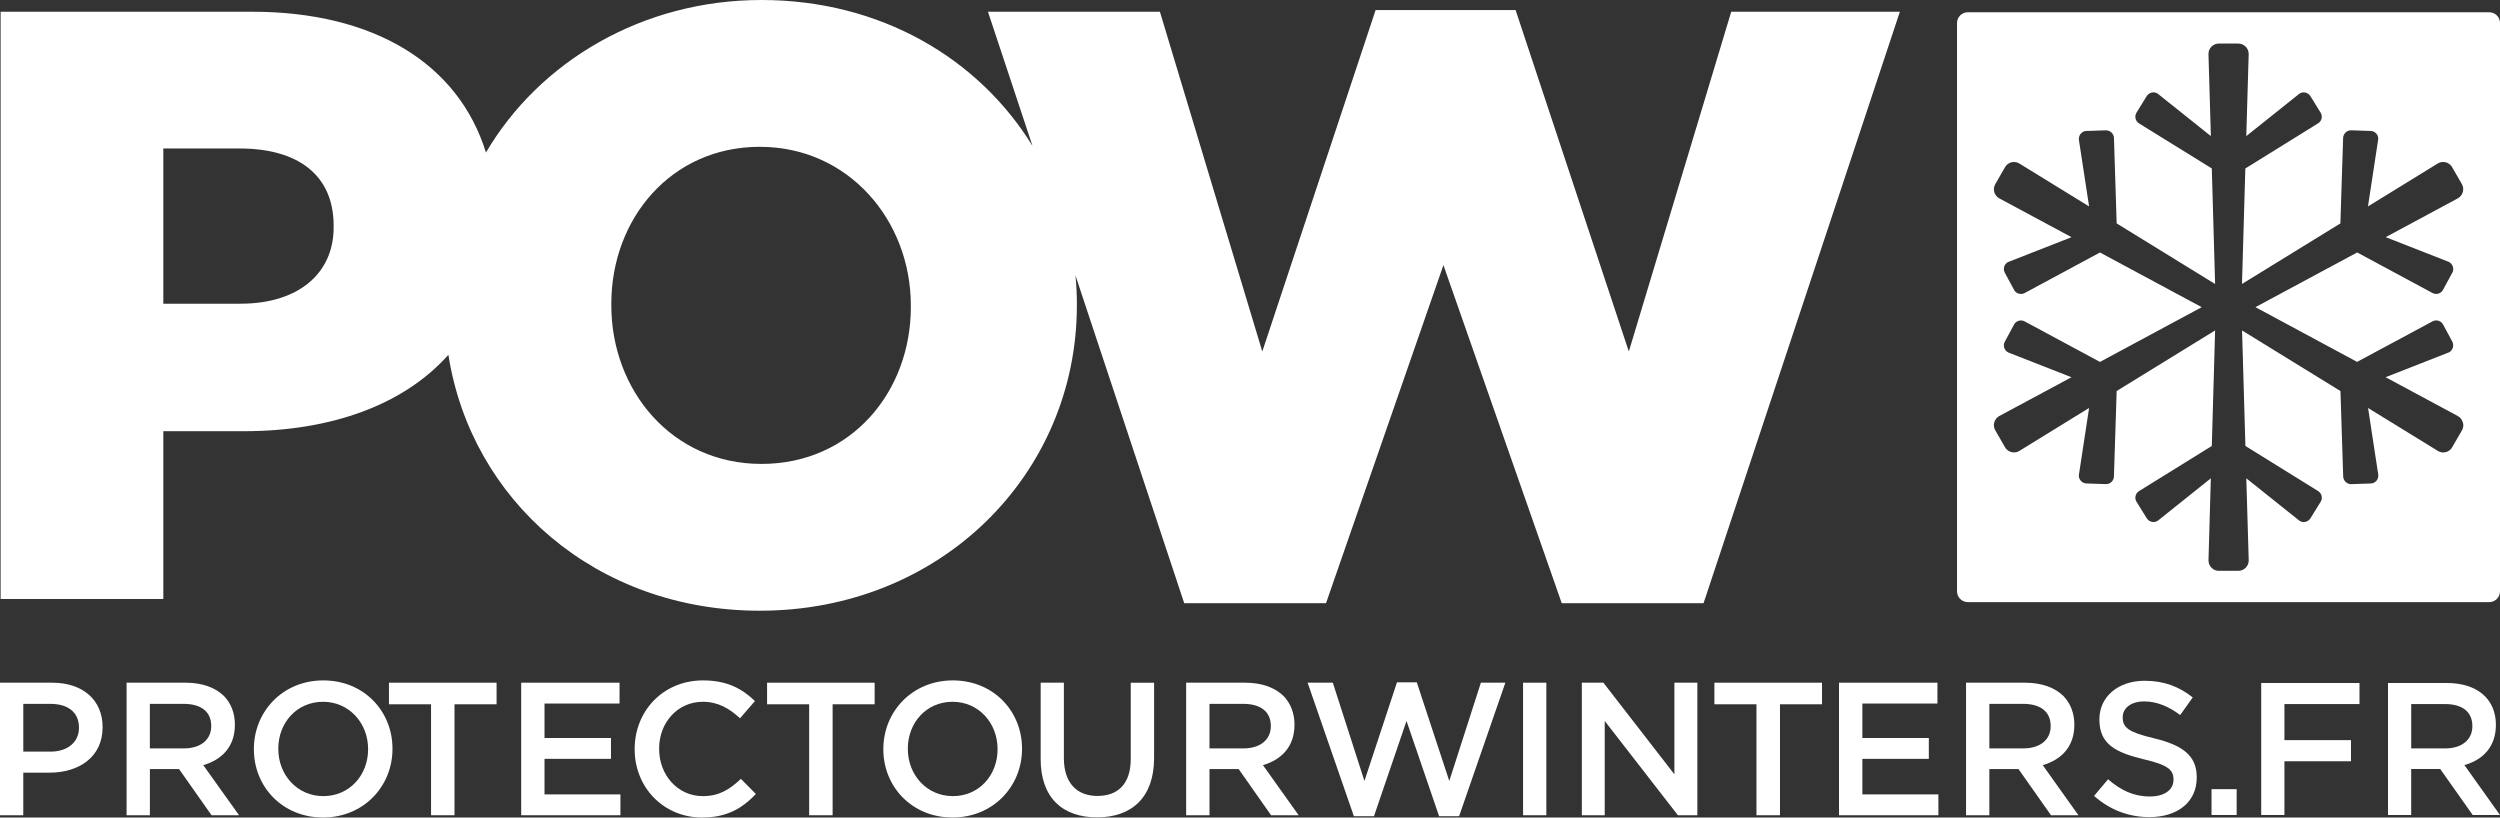
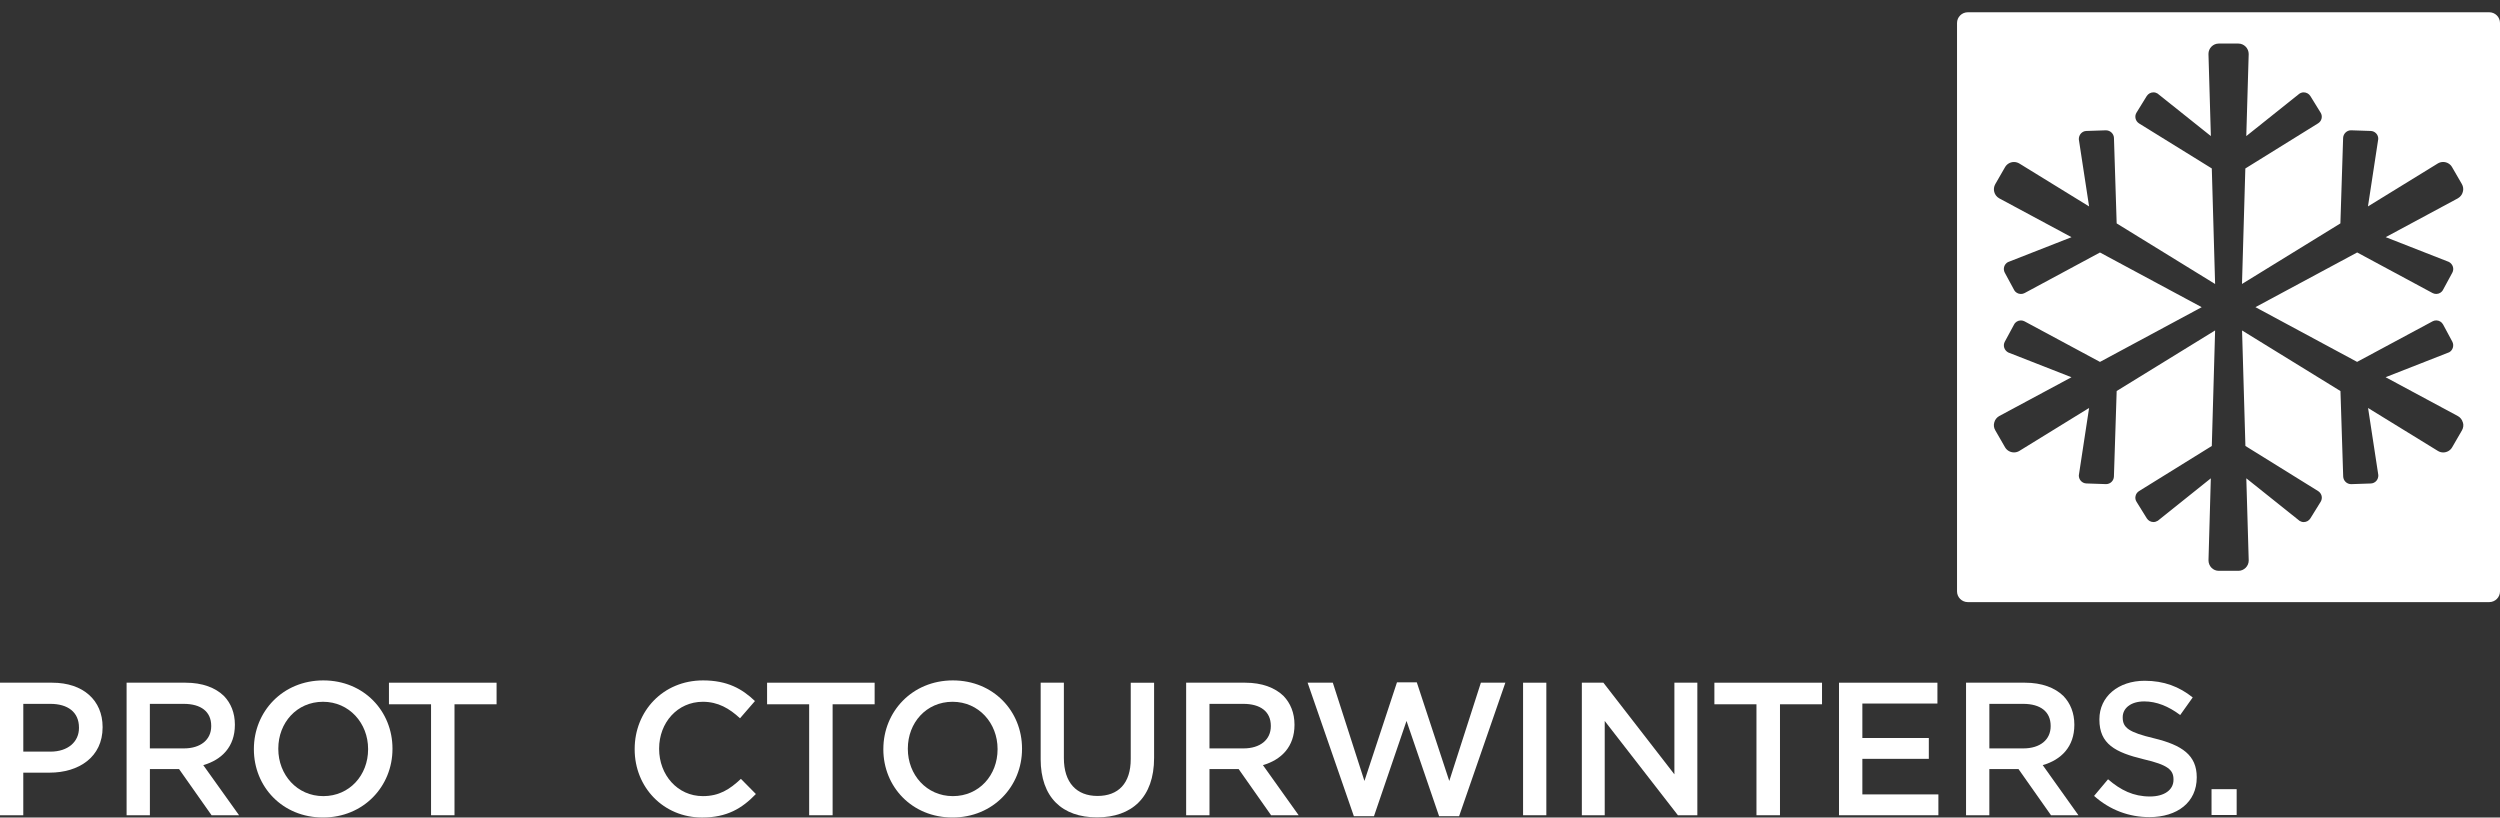
<svg xmlns="http://www.w3.org/2000/svg" id="Calque_1" data-name="Calque 1" viewBox="0 0 1298.23 424.53">
  <rect x="0" y="0" width="1298.23" height="424.53" fill="#333333" stroke="none" />
  <defs>
    <style>
      .cls-1 {
        fill: #fff;
      }
    </style>
  </defs>
  <g>
    <path class="cls-1" d="m1298.23,307.1c0,3.07-2.51,5.57-5.58,5.57h-270.79c-3.06,0-5.59-2.5-5.59-5.57V11.94c0-3.09,2.53-5.57,5.59-5.57h270.79c3.07,0,5.58,2.49,5.58,5.57v295.16Zm-19.31-87.75c-.37-1.39-1.25-2.53-2.5-3.25l-37.6-20.22,33.03-12.95c1.91-1.06,2.63-3.53,1.63-5.48l-4.81-8.95c-.7-1.3-2.08-2.12-3.55-2.12-.67,0-1.33.17-1.92.49l-39.18,21.05-52.79-28.42,52.83-28.4,39.14,21.07c.59.31,1.25.47,1.92.47,1.49,0,2.84-.81,3.53-2.15l4.83-8.92c1.04-1.99.32-4.38-1.79-5.56l-32.82-12.86,37.49-20.17c1.3-.77,2.19-1.92,2.56-3.32.42-1.37.22-2.83-.49-4.07l-5.08-8.78c-.94-1.67-2.74-2.7-4.64-2.7-.96,0-1.89.25-2.7.72l-36.35,22.36,5.34-35c.04-1.1-.34-2.13-1.08-2.91-.75-.8-1.75-1.24-2.83-1.28l-10.25-.34c-2.14,0-3.96,1.75-4.08,3.92l-1.42,44.43-51.1,31.45,1.74-59.97,37.79-23.45c1.91-1.18,2.47-3.69,1.3-5.53l-5.34-8.66c-.75-1.17-2.06-1.89-3.45-1.89-.76,0-1.48.22-2.24.7l-27.57,22.01,1.25-42.6c0-3.03-2.44-5.45-5.38-5.45h-10.16c-2.96,0-5.35,2.42-5.35,5.39l1.25,42.66-27.71-22.11c-.65-.39-1.36-.6-2.11-.6-1.43,0-2.7.72-3.48,1.91l-5.31,8.61c-1.17,1.87-.6,4.37,1.28,5.59l37.81,23.4,1.72,60.01-51.12-31.47-1.41-44.44c-.11-2.15-1.93-3.9-4.22-3.9l-10.11.34c-2.22.06-3.97,1.95-3.91,4.35l5.33,34.84-36.27-22.32c-.86-.49-1.8-.75-2.74-.75-1.94,0-3.7,1.03-4.65,2.7l-5.05,8.78c-1.49,2.58-.6,5.86,1.98,7.35l37.6,20.21-33.05,12.96c-1.93,1.08-2.65,3.49-1.61,5.46l4.82,8.92c.68,1.34,2.05,2.15,3.58,2.15.65,0,1.29-.15,1.9-.47l39.14-21.07,52.83,28.4-52.83,28.42-39.14-21.05c-.56-.32-1.25-.49-1.94-.49-1.49,0-2.87.82-3.54,2.15l-4.82,8.92c-1.05,1.98-.3,4.42,1.78,5.56l32.86,12.87-37.55,20.17c-1.27.73-2.18,1.9-2.54,3.29-.41,1.38-.23,2.83.52,4.1l5.05,8.78c.96,1.67,2.73,2.7,4.69,2.7.91,0,1.85-.25,2.65-.71l36.33-22.38-5.33,35c-.06,2.25,1.68,4.12,3.91,4.21l10.14.34h.1c2.2,0,3.98-1.72,4.07-3.93l1.43-44.42,51.12-31.46-1.72,60.01-37.76,23.41c-.94.58-1.59,1.48-1.82,2.51-.28,1.06-.08,2.15.49,3.05l5.34,8.62c.75,1.18,2.05,1.91,3.46,1.91.75,0,1.49-.23,2.27-.69l27.51-22.02-1.21,42.58c0,3.03,2.38,5.46,5.35,5.46h10.16c2.94,0,5.38-2.43,5.38-5.38l-1.25-42.67,27.69,22.12c.65.38,1.37.61,2.13.61,1.38,0,2.7-.72,3.44-1.91l5.34-8.62c.56-.9.74-1.99.51-3.05-.27-1.03-.89-1.93-1.81-2.51l-37.77-23.44-1.74-59.98,51.1,31.47,1.42,44.42c.13,2.2,1.9,3.92,4.12,3.92h.08l10.14-.34c2.26-.09,4-1.96,3.9-4.36l-5.32-34.84,36.3,22.32c.85.51,1.78.76,2.7.76,1.94,0,3.74-1.03,4.68-2.7l5.08-8.78c.71-1.26.92-2.72.49-4.1Z" />
-     <path class="cls-1" d="m899.01,6.1l-53.17,176.43L787.04,5.23h-72.7l-58.84,177.3L602.33,6.1h-89.29l23.13,69.68C508.24,30.3,457.16,0,395.4,0s-115.28,31.9-143.05,79.21C238.01,32.83,193.89,6.1,131.01,6.1H.32v304.97h84.49v-87.15h41.82c45.17,0,82.96-13.57,106.22-39.66,11.82,75.6,76.68,132.88,161.7,132.88,94.11,0,164.66-71,164.66-158.57v-.87c0-4.96-.28-9.83-.73-14.66l56.48,170.2h73.63l60.97-175.58,61.44,175.58h73.64L986.59,6.1h-87.58ZM173.26,118.06c0,23.96-18.31,39.65-48.37,39.65h-40.08v-80.6h39.64c30.5,0,48.81,13.95,48.81,40.08v.87Zm299.73,41.39c0,44-30.96,81.46-77.59,81.46s-77.95-38.34-77.95-82.33v-.87c0-44,30.93-81.47,77.11-81.47s78.43,38.33,78.43,82.35v.87Z" />
    <g>
      <path class="cls-1" d="m0,354.52h27.15c16.01,0,26.13,9.14,26.13,23v.2c0,15.43-12.36,23.51-27.52,23.51h-13.67v22.12H0v-68.83Zm26.15,35.8c9.17,0,14.86-5.12,14.86-12.29v-.2c0-8.07-5.82-12.32-14.86-12.32h-14.05v24.8h14.05Z" />
      <path class="cls-1" d="m65.73,354.52h30.66c8.69,0,15.46,2.56,19.89,6.89,3.64,3.72,5.69,8.85,5.69,14.85v.18c0,11.3-6.78,18.12-16.42,20.88l18.6,26.04h-14.28l-16.89-23.99h-15.14v23.99h-12.1v-68.83Zm29.78,34.12c8.66,0,14.17-4.52,14.17-11.51v-.2c0-7.37-5.3-11.42-14.28-11.42h-17.58v23.13h17.68Z" />
      <path class="cls-1" d="m131.84,389.13v-.21c0-19.36,14.92-35.59,36.05-35.59s35.92,16.02,35.92,35.4v.19c0,19.38-14.95,35.6-36.07,35.6s-35.9-16.02-35.9-35.4Zm59.31,0v-.21c0-13.35-9.77-24.49-23.41-24.49s-23.22,10.92-23.22,24.3v.19c0,13.38,9.73,24.5,23.37,24.5s23.26-10.9,23.26-24.29Z" />
      <path class="cls-1" d="m223.83,365.73h-21.85v-11.21h55.89v11.21h-21.85v57.62h-12.18v-57.62Z" />
-       <path class="cls-1" d="m270.65,354.52h51.07v10.82h-38.96v17.9h34.51v10.82h-34.51v18.47h39.42v10.82h-51.53v-68.83Z" />
      <path class="cls-1" d="m329.58,389.13v-.21c0-19.57,14.66-35.59,35.5-35.59,12.69,0,20.37,4.42,26.96,10.72l-7.76,8.95c-5.51-5.11-11.42-8.57-19.29-8.57-13.17,0-22.71,10.82-22.71,24.3v.19c0,13.47,9.54,24.5,22.71,24.5,8.47,0,13.87-3.44,19.76-8.96l7.78,7.87c-7.18,7.48-15.05,12.2-27.92,12.2-20.06,0-35.03-15.64-35.03-35.4Z" />
      <path class="cls-1" d="m420.19,365.73h-21.85v-11.21h55.85v11.21h-21.82v57.62h-12.18v-57.62Z" />
      <g>
        <path class="cls-1" d="m458.72,389.13v-.21c0-19.36,14.97-35.59,36.09-35.59s35.92,16.02,35.92,35.4v.19c0,19.38-14.96,35.6-36.09,35.6s-35.93-16.02-35.93-35.4Zm59.31,0v-.21c0-13.35-9.72-24.49-23.38-24.49s-23.22,10.92-23.22,24.3v.19c0,13.38,9.72,24.5,23.39,24.5s23.21-10.9,23.21-24.29Z" />
        <path class="cls-1" d="m540.41,394.15v-39.63h12.05v39.13c0,12.8,6.61,19.68,17.44,19.68s17.28-6.49,17.28-19.17v-39.63h12.13v39.03c0,20.56-11.61,30.89-29.64,30.89s-29.27-10.33-29.27-30.29Z" />
        <path class="cls-1" d="m615.95,354.52h30.68c8.69,0,15.43,2.56,19.89,6.89,3.62,3.72,5.7,8.85,5.7,14.85v.18c0,11.3-6.82,18.12-16.39,20.88l18.56,26.04h-14.31l-16.86-23.99h-15.14v23.99h-12.12v-68.83Zm29.83,34.12c8.6,0,14.15-4.52,14.15-11.51v-.2c0-7.37-5.34-11.42-14.28-11.42h-17.58v23.13h17.71Z" />
      </g>
      <g>
        <path class="cls-1" d="m679.03,354.52h13.09l16.42,51.03,16.9-51.22h10.29l16.87,51.22,16.41-51.03h12.71l-24.02,69.33h-10.39l-16.92-49.47-16.9,49.47h-10.44l-24.02-69.33Z" />
        <path class="cls-1" d="m790.92,354.52h12.08v68.83h-12.08v-68.83Z" />
        <path class="cls-1" d="m821.43,354.52h11.2l36.87,47.58v-47.58h11.92v68.83h-10.1l-38-48.96v48.96h-11.88v-68.83Z" />
        <path class="cls-1" d="m912.12,365.73h-21.85v-11.21h55.89v11.21h-21.83v57.62h-12.21v-57.62Z" />
        <path class="cls-1" d="m954.98,354.52h51.11v10.82h-38.98v17.9h34.51v10.82h-34.51v18.47h39.48v10.82h-51.61v-68.83Z" />
        <path class="cls-1" d="m1020.96,354.52h30.63c8.68,0,15.47,2.56,19.91,6.89,3.62,3.72,5.69,8.85,5.69,14.85v.18c0,11.3-6.78,18.12-16.42,20.88l18.55,26.04h-14.24l-16.89-23.99h-15.14v23.99h-12.1v-68.83Zm29.74,34.12c8.72,0,14.19-4.52,14.19-11.51v-.2c0-7.37-5.3-11.42-14.26-11.42h-17.57v23.13h17.64Z" />
        <path class="cls-1" d="m1087.43,413.32l7.26-8.65c6.61,5.7,13.22,8.94,21.76,8.94,7.49,0,12.23-3.44,12.23-8.65v-.19c0-4.93-2.8-7.57-15.56-10.51-14.66-3.56-22.92-7.88-22.92-20.57v-.2c0-11.8,9.87-19.97,23.51-19.97,10.02,0,17.95,3.05,24.95,8.66l-6.5,9.13c-6.16-4.61-12.36-7.07-18.67-7.07-7.11,0-11.18,3.64-11.18,8.16v.2c0,5.3,3.11,7.67,16.3,10.8,14.54,3.54,22.14,8.78,22.14,20.17v.19c0,12.88-10.11,20.56-24.61,20.56-10.49,0-20.45-3.65-28.72-11.02Z" />
      </g>
      <path class="cls-1" d="m1148.43,423.22v-13.41h13.05v13.41h-13.05Z" />
-       <path class="cls-1" d="m1284.06,423.22l-16.88-23.89h-15.07v23.89h-12.04v-68.55h30.54c15.79,0,25.49,8.31,25.49,21.74,0,11.36-6.73,18.22-16.37,20.87l18.49,25.95h-14.17Zm-14.39-57.61h-17.55v23.04h17.66c8.62,0,14.11-4.51,14.11-11.56,0-7.54-5.32-11.48-14.21-11.48Z" />
    </g>
  </g>
-   <path class="cls-1" d="m1174.24,354.66h51.02v10.97h-38.98v18.71h34.57v10.97h-34.57v27.91h-12.05v-68.55Z" />
</svg>